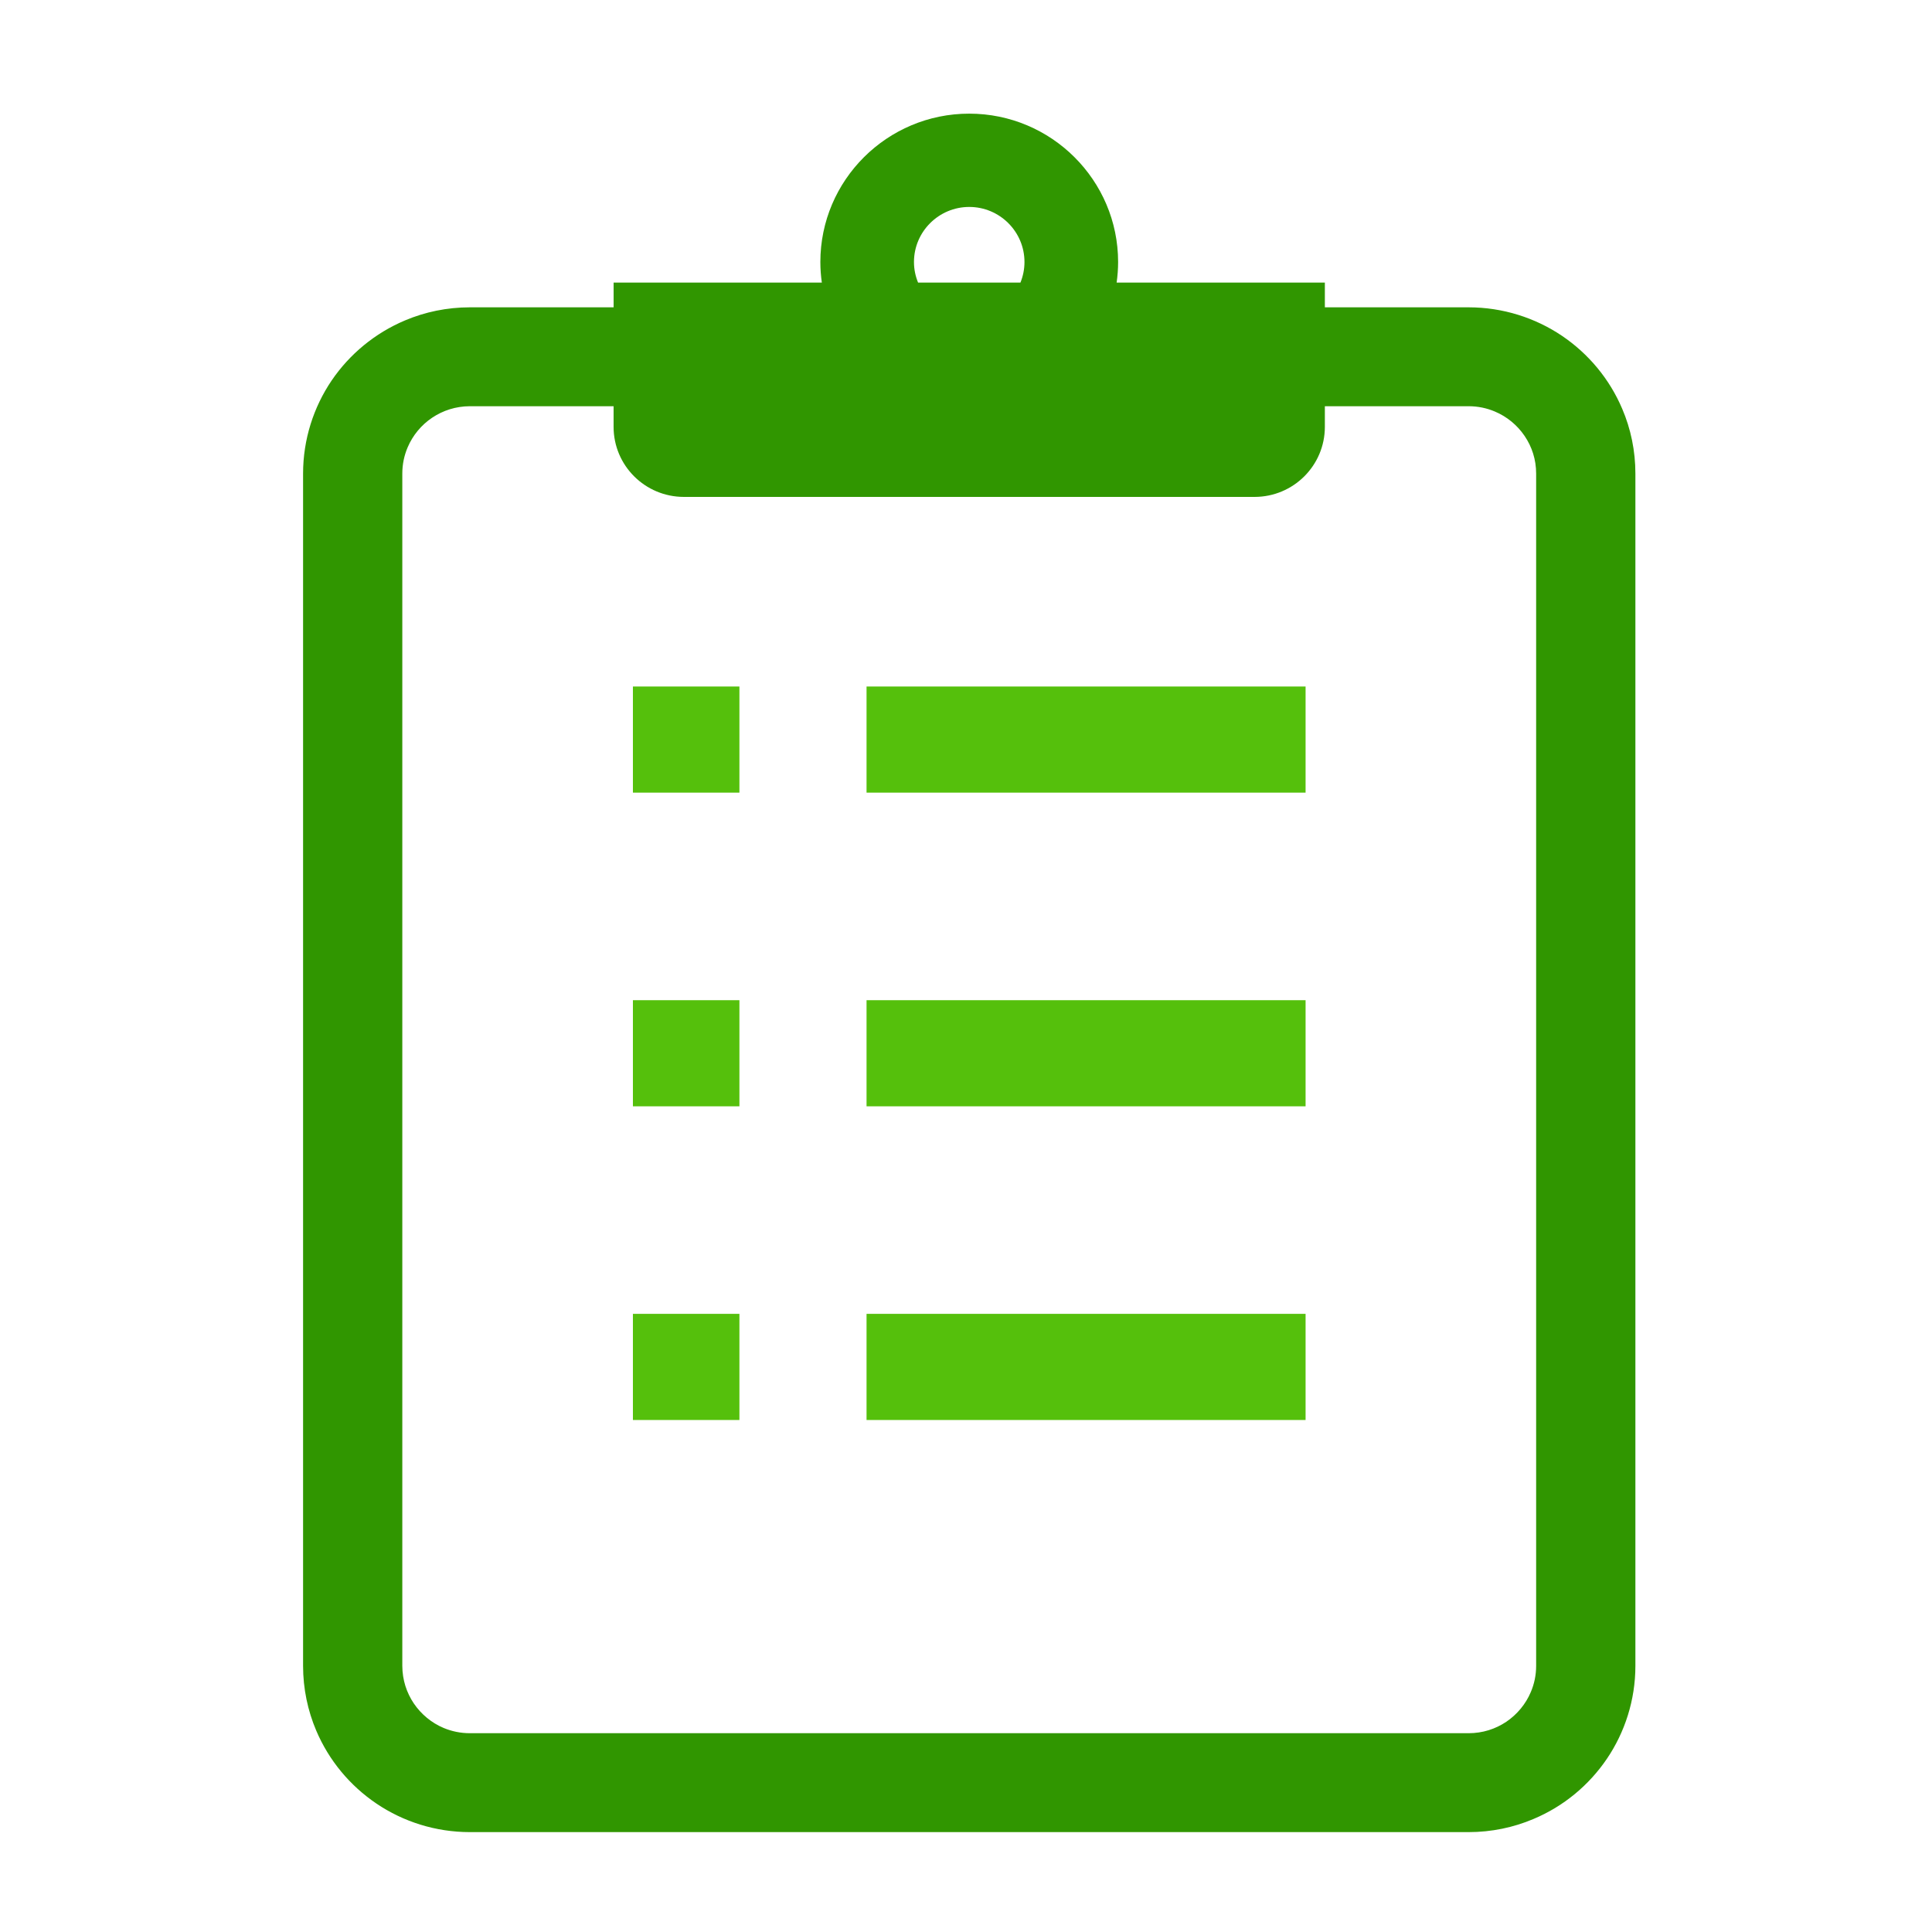
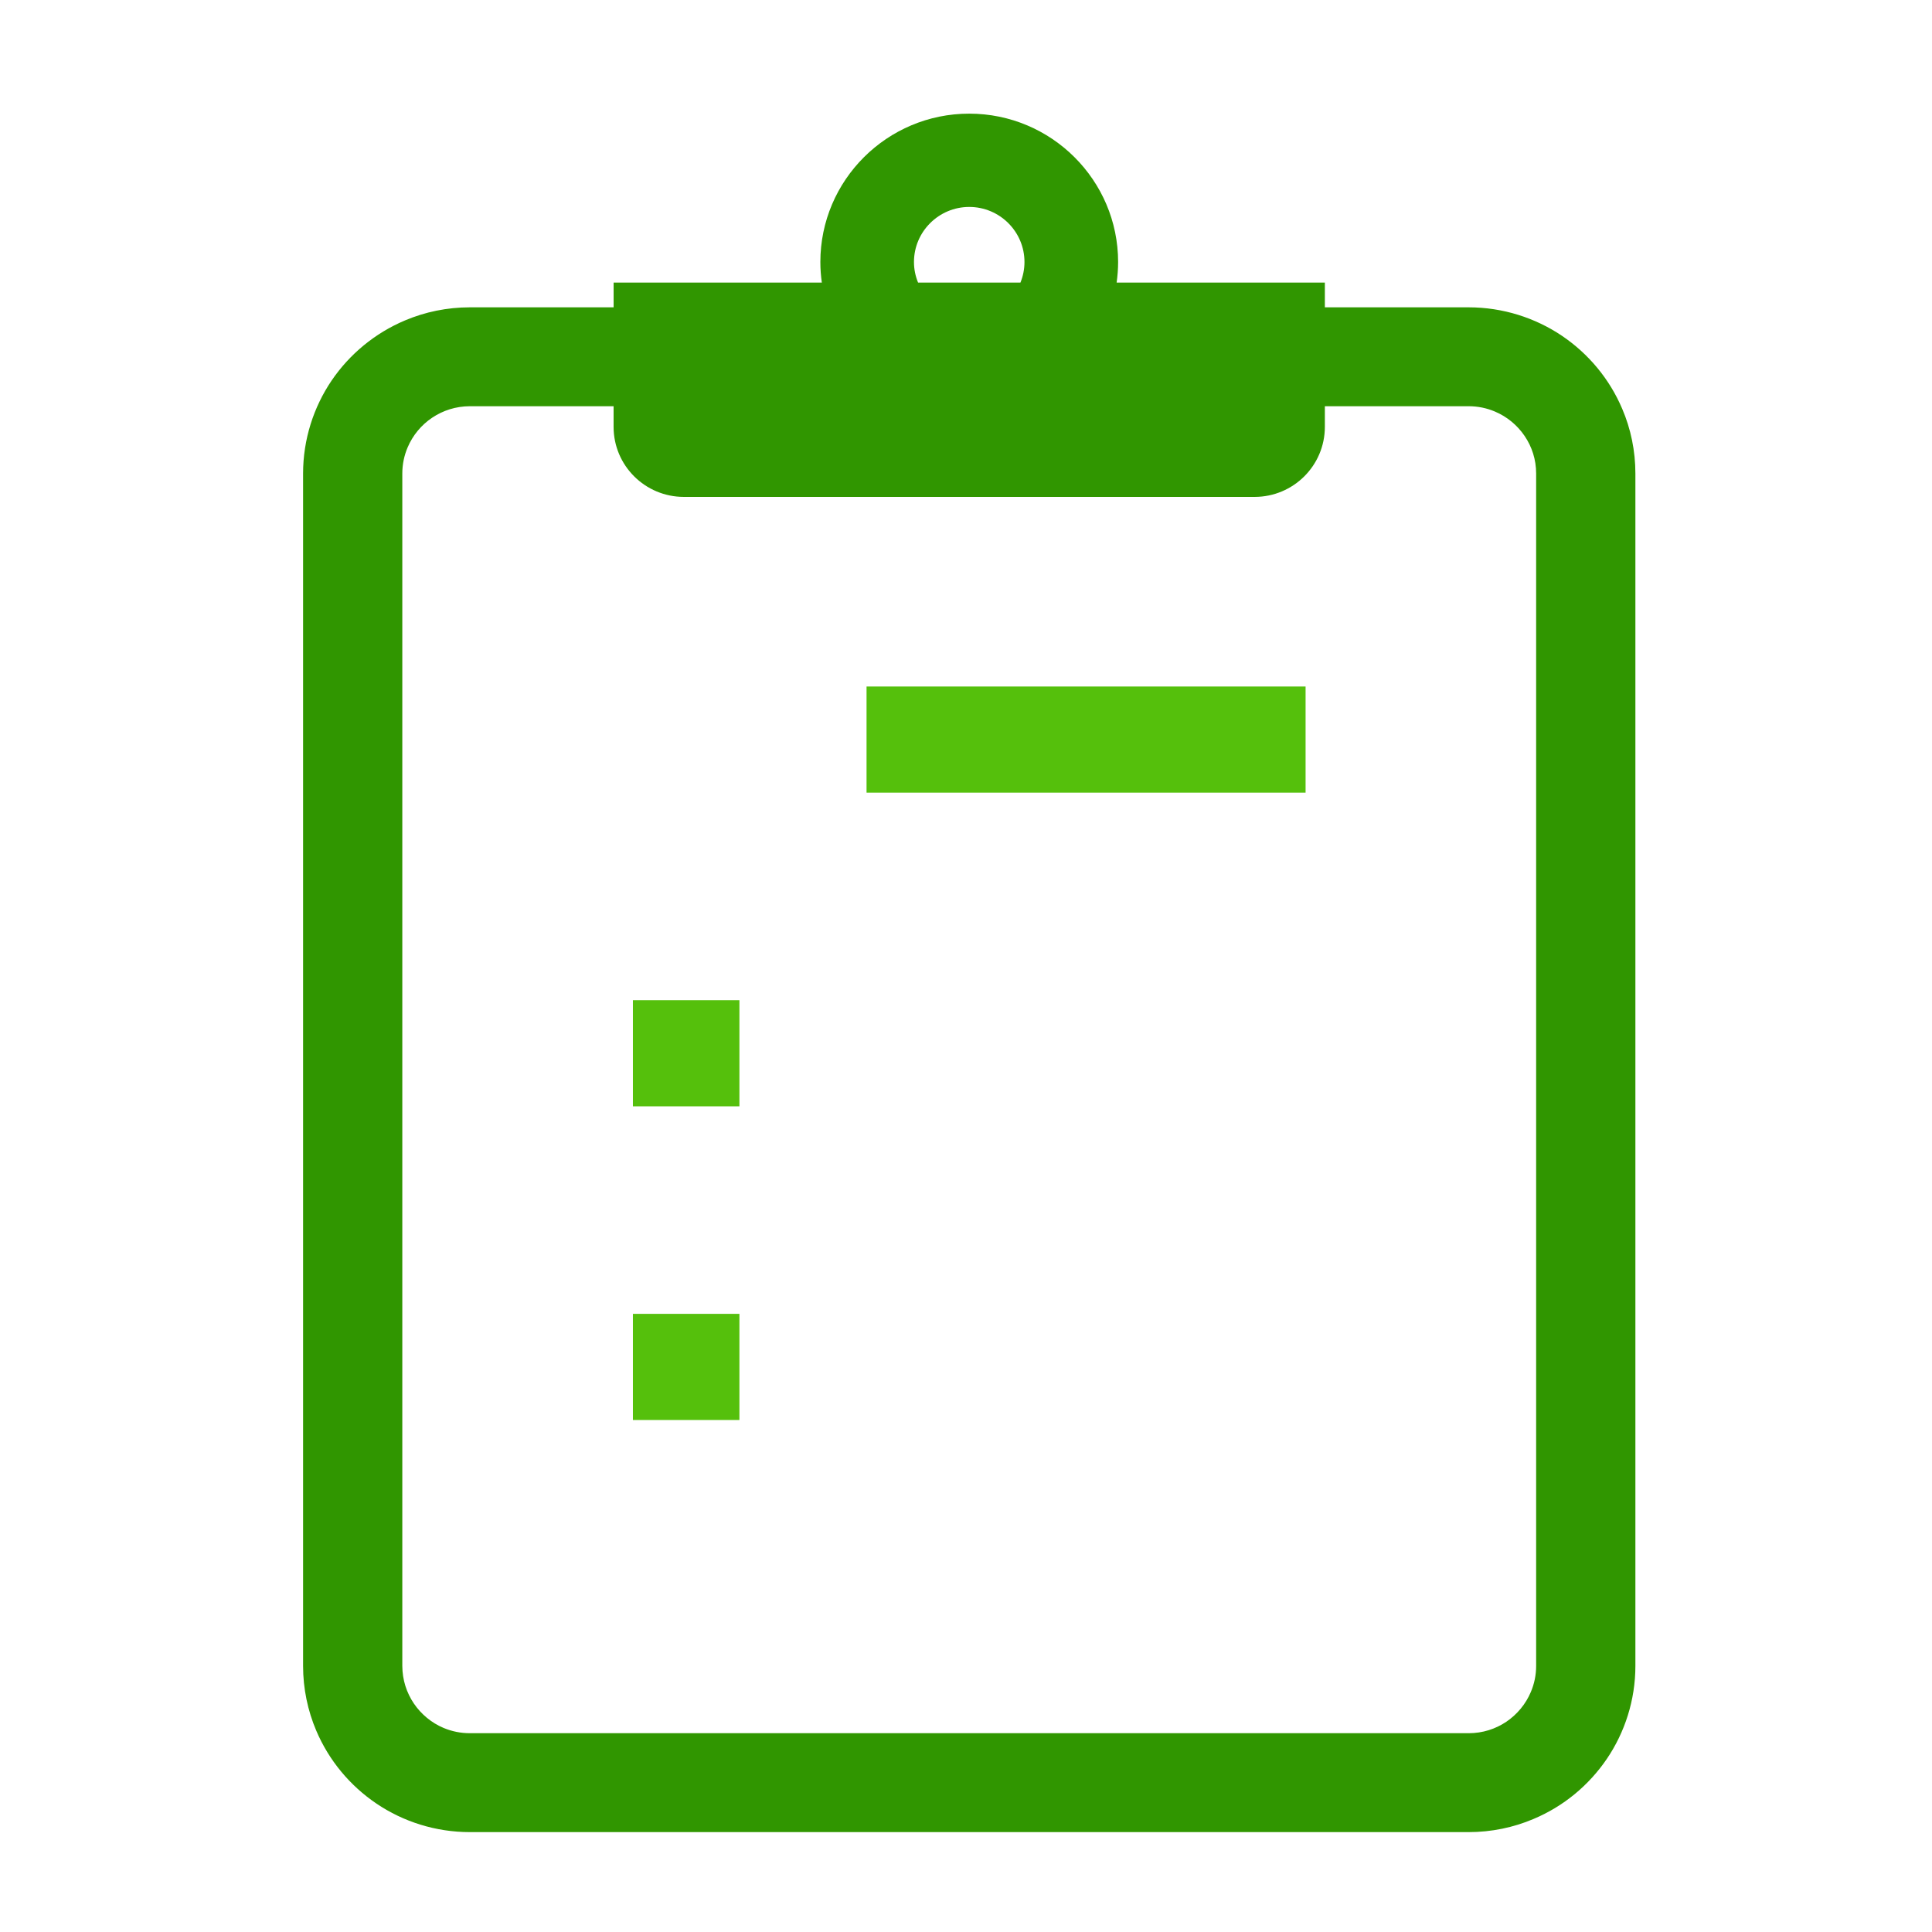
<svg xmlns="http://www.w3.org/2000/svg" width="86" height="86" viewBox="0 0 86 86" fill="none">
-   <path d="M32.914 30.559H28.173V35.283H32.914V30.559Z" fill="#55C00C" />
  <path d="M58.116 30.559H38.573V35.283H58.116V30.559Z" fill="#55C00C" />
  <path d="M32.914 44.522H28.173V49.246H32.914V44.522Z" fill="#55C00C" />
-   <path d="M58.116 44.522H38.573V49.246H58.116V44.522Z" fill="#55C00C" />
+   <path d="M58.116 44.522H38.573H58.116V44.522Z" fill="#55C00C" />
  <path d="M32.914 58.484H28.173V63.209H32.914V58.484Z" fill="#55C00C" />
  <path d="M72.211 18.199C71.647 16.869 70.707 15.743 69.524 14.945C68.341 14.149 66.901 13.68 65.369 13.68H58.974V12.58H49.705C49.747 12.281 49.771 11.973 49.771 11.663C49.77 8.021 46.798 5.059 43.144 5.059C39.489 5.059 36.517 8.021 36.517 11.663C36.517 11.973 36.54 12.281 36.583 12.58H27.314V13.68H20.919C19.897 13.68 18.916 13.887 18.028 14.263C16.693 14.826 15.561 15.762 14.76 16.941C13.961 18.122 13.491 19.555 13.491 21.082V74.153C13.491 75.167 13.699 76.147 14.076 77.034C14.641 78.365 15.58 79.49 16.763 80.288C17.948 81.087 19.387 81.554 20.919 81.554H65.369C66.388 81.554 67.371 81.348 68.259 80.97C69.597 80.41 70.726 79.471 71.527 78.292C72.326 77.114 72.797 75.678 72.797 74.153V21.082C72.797 20.064 72.591 19.086 72.211 18.199ZM43.144 9.212C44.5 9.212 45.603 10.311 45.603 11.663C45.603 11.987 45.538 12.295 45.423 12.58H40.867C40.75 12.295 40.684 11.987 40.684 11.663C40.684 10.311 41.79 9.212 43.144 9.212ZM68.379 74.153C68.379 74.574 68.294 74.961 68.142 75.318C67.917 75.853 67.533 76.315 67.051 76.642C66.568 76.964 66.001 77.151 65.369 77.151H20.919C20.497 77.151 20.106 77.067 19.747 76.917C19.208 76.691 18.747 76.306 18.421 75.827C18.098 75.346 17.911 74.781 17.908 74.153V21.082C17.908 20.662 17.993 20.272 18.145 19.915C18.372 19.378 18.756 18.916 19.236 18.594C19.719 18.271 20.286 18.085 20.918 18.082H27.313V19C27.313 20.723 28.714 22.119 30.445 22.119H55.844C57.573 22.119 58.974 20.723 58.974 19V18.082H65.369C65.79 18.082 66.181 18.166 66.54 18.318C67.076 18.542 67.54 18.925 67.866 19.406C68.191 19.887 68.379 20.452 68.379 21.082V74.153Z" fill="#309600" />
-   <path d="M58.116 58.484H38.573V63.209H58.116V58.484Z" fill="#55C00C" />
</svg>